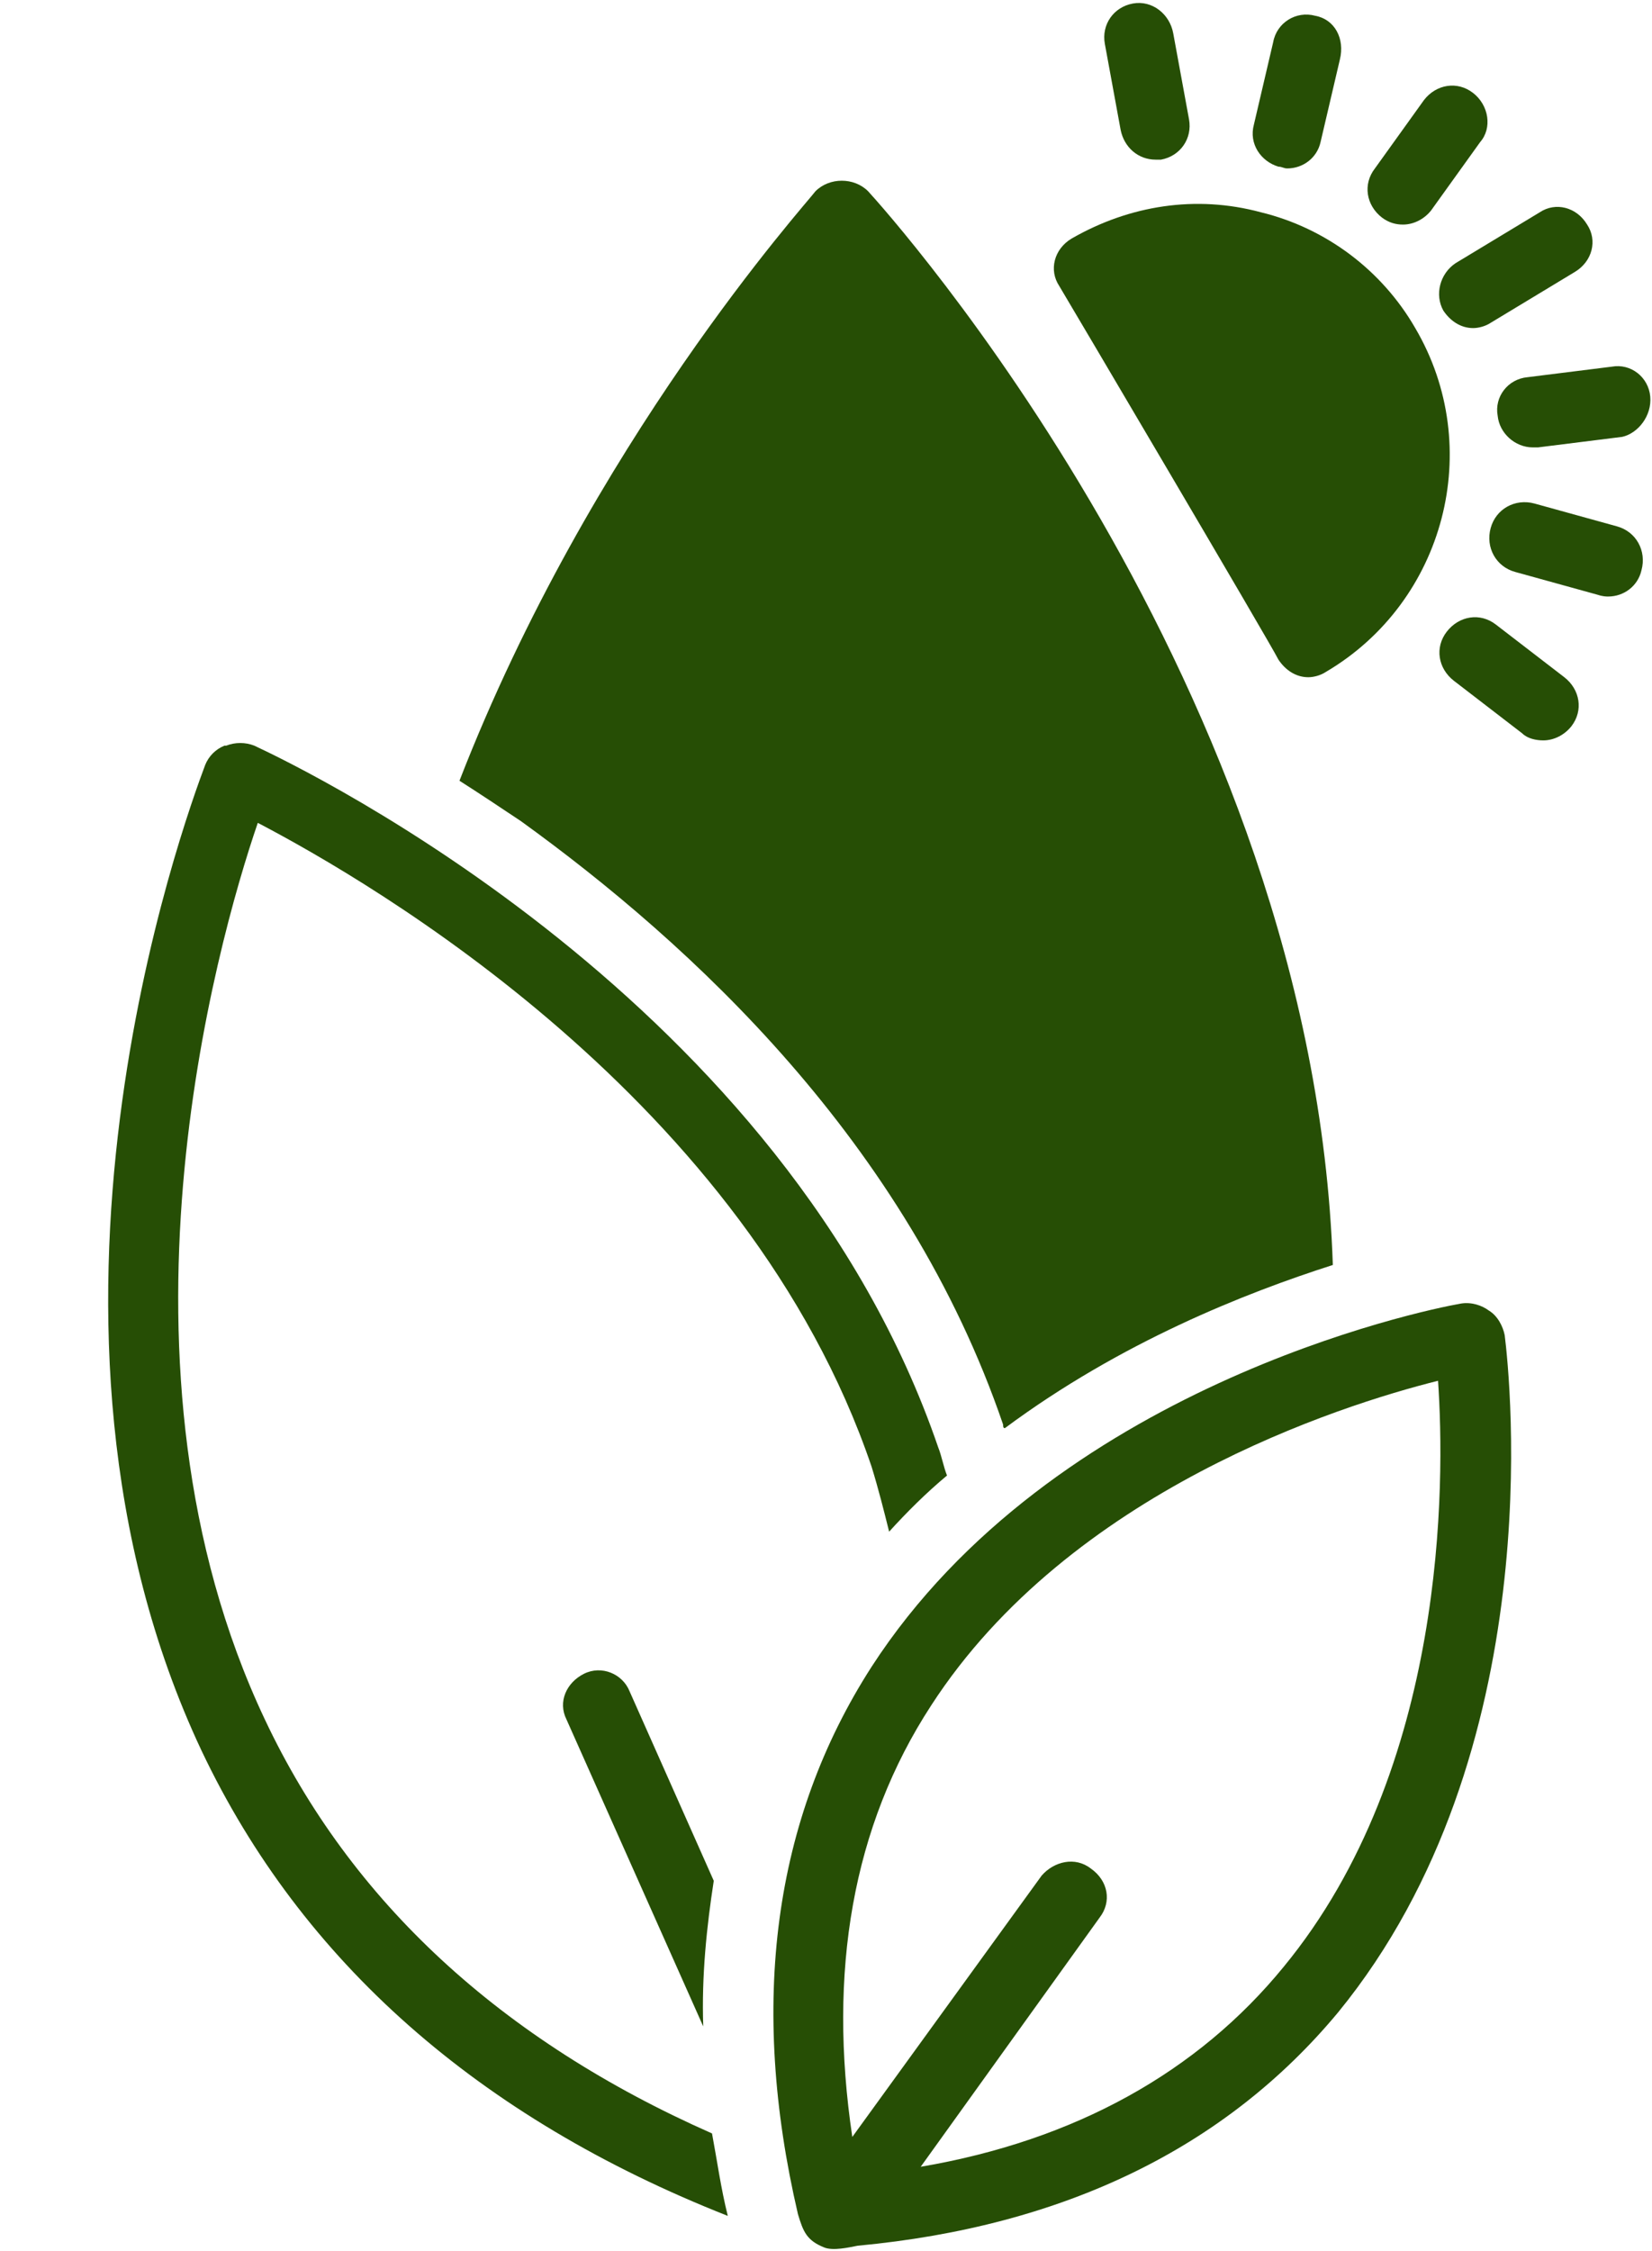
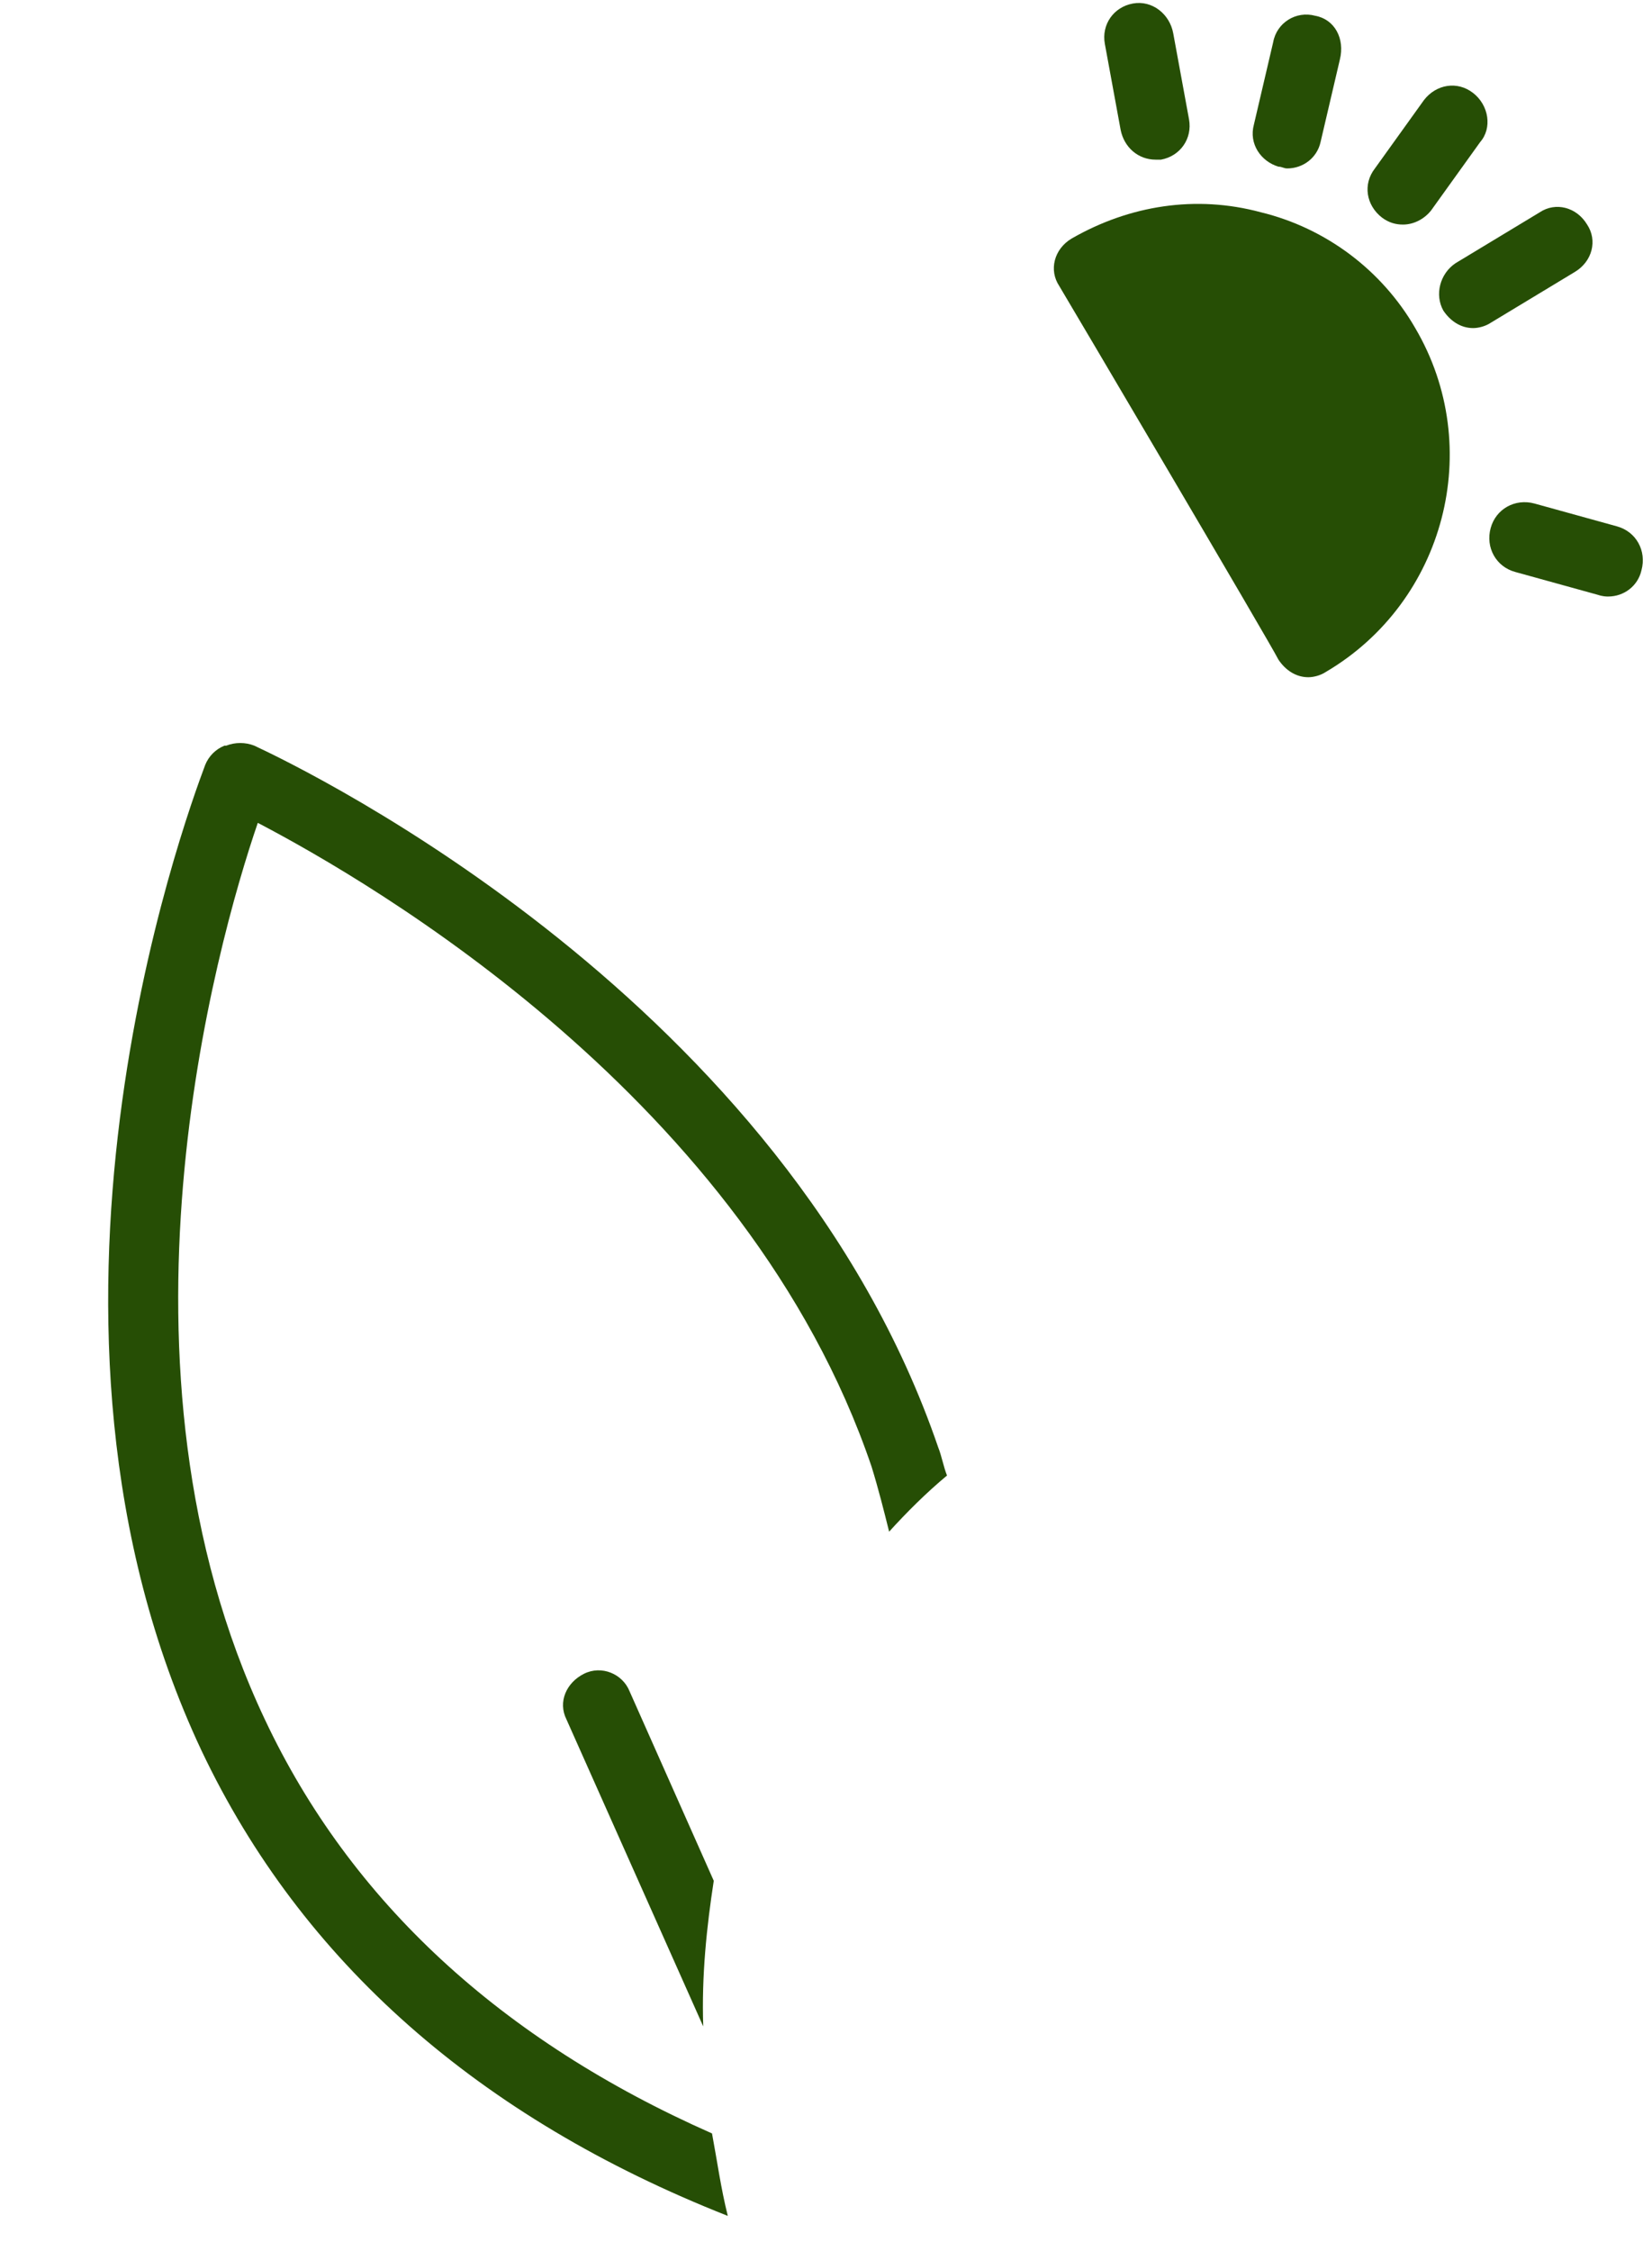
<svg xmlns="http://www.w3.org/2000/svg" fill="#264e05" height="128.3" preserveAspectRatio="xMidYMid meet" version="1" viewBox="13.9 -0.2 94.2 128.3" width="94.2" zoomAndPan="magnify">
  <g id="change1_1">
    <path d="M96.2,17.5c0.4,0.6,1,1,1.7,1c0.3,0,0.7-0.1,1-0.3l4.8-2.9c1-0.6,1.3-1.8,0.7-2.7c-0.6-1-1.8-1.3-2.7-0.7l-4.8,2.9 C96,15.4,95.7,16.6,96.2,17.5z" fill="inherit" />
  </g>
  <g id="change1_2">
    <path d="M88.9,0.7c-1.1-0.3-2.2,0.4-2.4,1.5l-1.1,4.7C85.1,8,85.8,9,86.8,9.3c0.2,0,0.3,0.1,0.5,0.1c0.9,0,1.7-0.6,1.9-1.5l1.1-4.7 C90.6,2,90,0.9,88.9,0.7z" fill="inherit" />
  </g>
  <g id="change1_3">
    <path d="M105.6,33.8c0.9,0,1.7-0.6,1.9-1.5c0.3-1.1-0.3-2.2-1.4-2.5l-4.7-1.3c-1.1-0.3-2.2,0.3-2.5,1.4c-0.3,1.1,0.3,2.2,1.4,2.5 l4.7,1.3C105.3,33.8,105.5,33.8,105.6,33.8z" fill="inherit" />
  </g>
  <g id="change1_4">
    <path d="M97.9,5.1c-0.9-0.7-2.1-0.5-2.8,0.4l-2.8,3.9c-0.7,0.9-0.5,2.1,0.4,2.8c0.4,0.3,0.8,0.4,1.2,0.4c0.6,0,1.2-0.3,1.6-0.8 l2.8-3.9C99,7.1,98.8,5.8,97.9,5.1z" fill="inherit" />
  </g>
  <g id="change1_5">
-     <path d="M108,22.4c-0.1-1.1-1.1-1.9-2.2-1.7l-4.8,0.6c-1.1,0.1-1.9,1.1-1.7,2.2c0.1,1,1,1.8,2,1.8c0.1,0,0.2,0,0.3,0l4.8-0.6 C107.3,24.5,108.1,23.5,108,22.4z" fill="inherit" />
-   </g>
+     </g>
  <g id="change1_6">
-     <path d="M101.9,42c0.6,0,1.2-0.3,1.6-0.8c0.7-0.9,0.5-2.1-0.4-2.8l-3.9-3c-0.9-0.7-2.1-0.5-2.8,0.4c-0.7,0.9-0.5,2.1,0.4,2.8l3.9,3 C101,41.9,101.5,42,101.9,42z" fill="inherit" />
-   </g>
+     </g>
  <g id="change1_7">
    <path d="M78.5,0c-1.1,0.2-1.8,1.2-1.6,2.3l0.9,4.9c0.2,1,1,1.7,2,1.7c0.1,0,0.2,0,0.3,0c1.1-0.2,1.8-1.2,1.6-2.3l-0.9-4.9 C80.6,0.6,79.6-0.2,78.5,0z" fill="inherit" />
  </g>
  <g id="change1_8">
    <path d="M75,13.4c-1,0.6-1.3,1.8-0.7,2.7c0.6,1,12,20.3,12.5,21.3c0.4,0.6,1,1,1.7,1c0.3,0,0.7-0.1,1-0.3c6.8-4,9.1-12.8,5.1-19.6 c-1.9-3.3-5.1-5.7-8.8-6.6C82.1,10.9,78.3,11.5,75,13.4z" fill="inherit" />
  </g>
  <g id="change1_9">
    <path d="M64.6,87.1c1-1.1,2.1-2.2,3.3-3.2c-0.2-0.5-0.3-1.1-0.5-1.6c-8.7-25.4-36-38.6-39-40c-0.5-0.2-1.1-0.2-1.6,0l-0.1,0 c-0.5,0.2-0.9,0.6-1.1,1.1c-1.2,3.2-11.7,31.8-0.2,56.2c5.7,12,15.8,20.9,30,26.5c-0.4-1.6-0.6-3.1-0.9-4.7 c-12-5.3-20.6-13.2-25.5-23.6c-9.5-20.1-2.8-44.1-0.4-51.1c6.5,3.4,27.9,15.8,35,36.7C64,84.7,64.3,85.9,64.6,87.1z" fill="inherit" />
  </g>
  <g id="change1_10">
-     <path d="M60.9,127.9c0.5,0.2,1.4,0,1.9-0.1c11.8-1.1,21-5.6,27.4-13.3c12.1-14.8,9.8-36.2,9.5-38.6c-0.1-0.5-0.4-1.1-0.9-1.4 c-0.4-0.3-1-0.5-1.6-0.4c-2.3,0.4-23.3,4.8-33.6,20.7c-5.6,8.7-7,19.2-4.2,31.2C59.7,127,59.9,127.5,60.9,127.9z M67,97 c7.9-12.2,23.3-17.1,28.9-18.5c0.4,5.8,0.5,22.1-8.8,33.4c-4.9,6-11.9,9.9-20.7,11.4l10.2-14.2c0.7-0.9,0.5-2.1-0.5-2.8 c-0.9-0.7-2.1-0.4-2.8,0.4l-10.8,14.9C61.1,112.2,62.5,103.9,67,97z" fill="inherit" />
-   </g>
+     </g>
  <g id="change1_11">
    <path d="M47.2,95.2c-1,0.5-1.5,1.6-1,2.6l7.8,17.5c-0.1-2.9,0.2-5.7,0.6-8.3l-4.8-10.8C49.4,95.2,48.2,94.7,47.2,95.2z" fill="inherit" />
  </g>
  <g id="change1_12">
-     <path d="M71.1,81c0,0.1,0,0.2,0.1,0.2c6.6-4.9,13.7-7.7,18.7-9.3c-1.1-33-25.4-60-26.5-61.2c-0.8-0.8-2.2-0.8-3,0 C59.8,11.5,47.6,25,40.1,44.3c1.1,0.7,2.3,1.5,3.5,2.3c0,0,0,0,0,0C53.3,53.6,65.6,64.9,71.1,81z" fill="inherit" />
-   </g>
+     </g>
</svg>